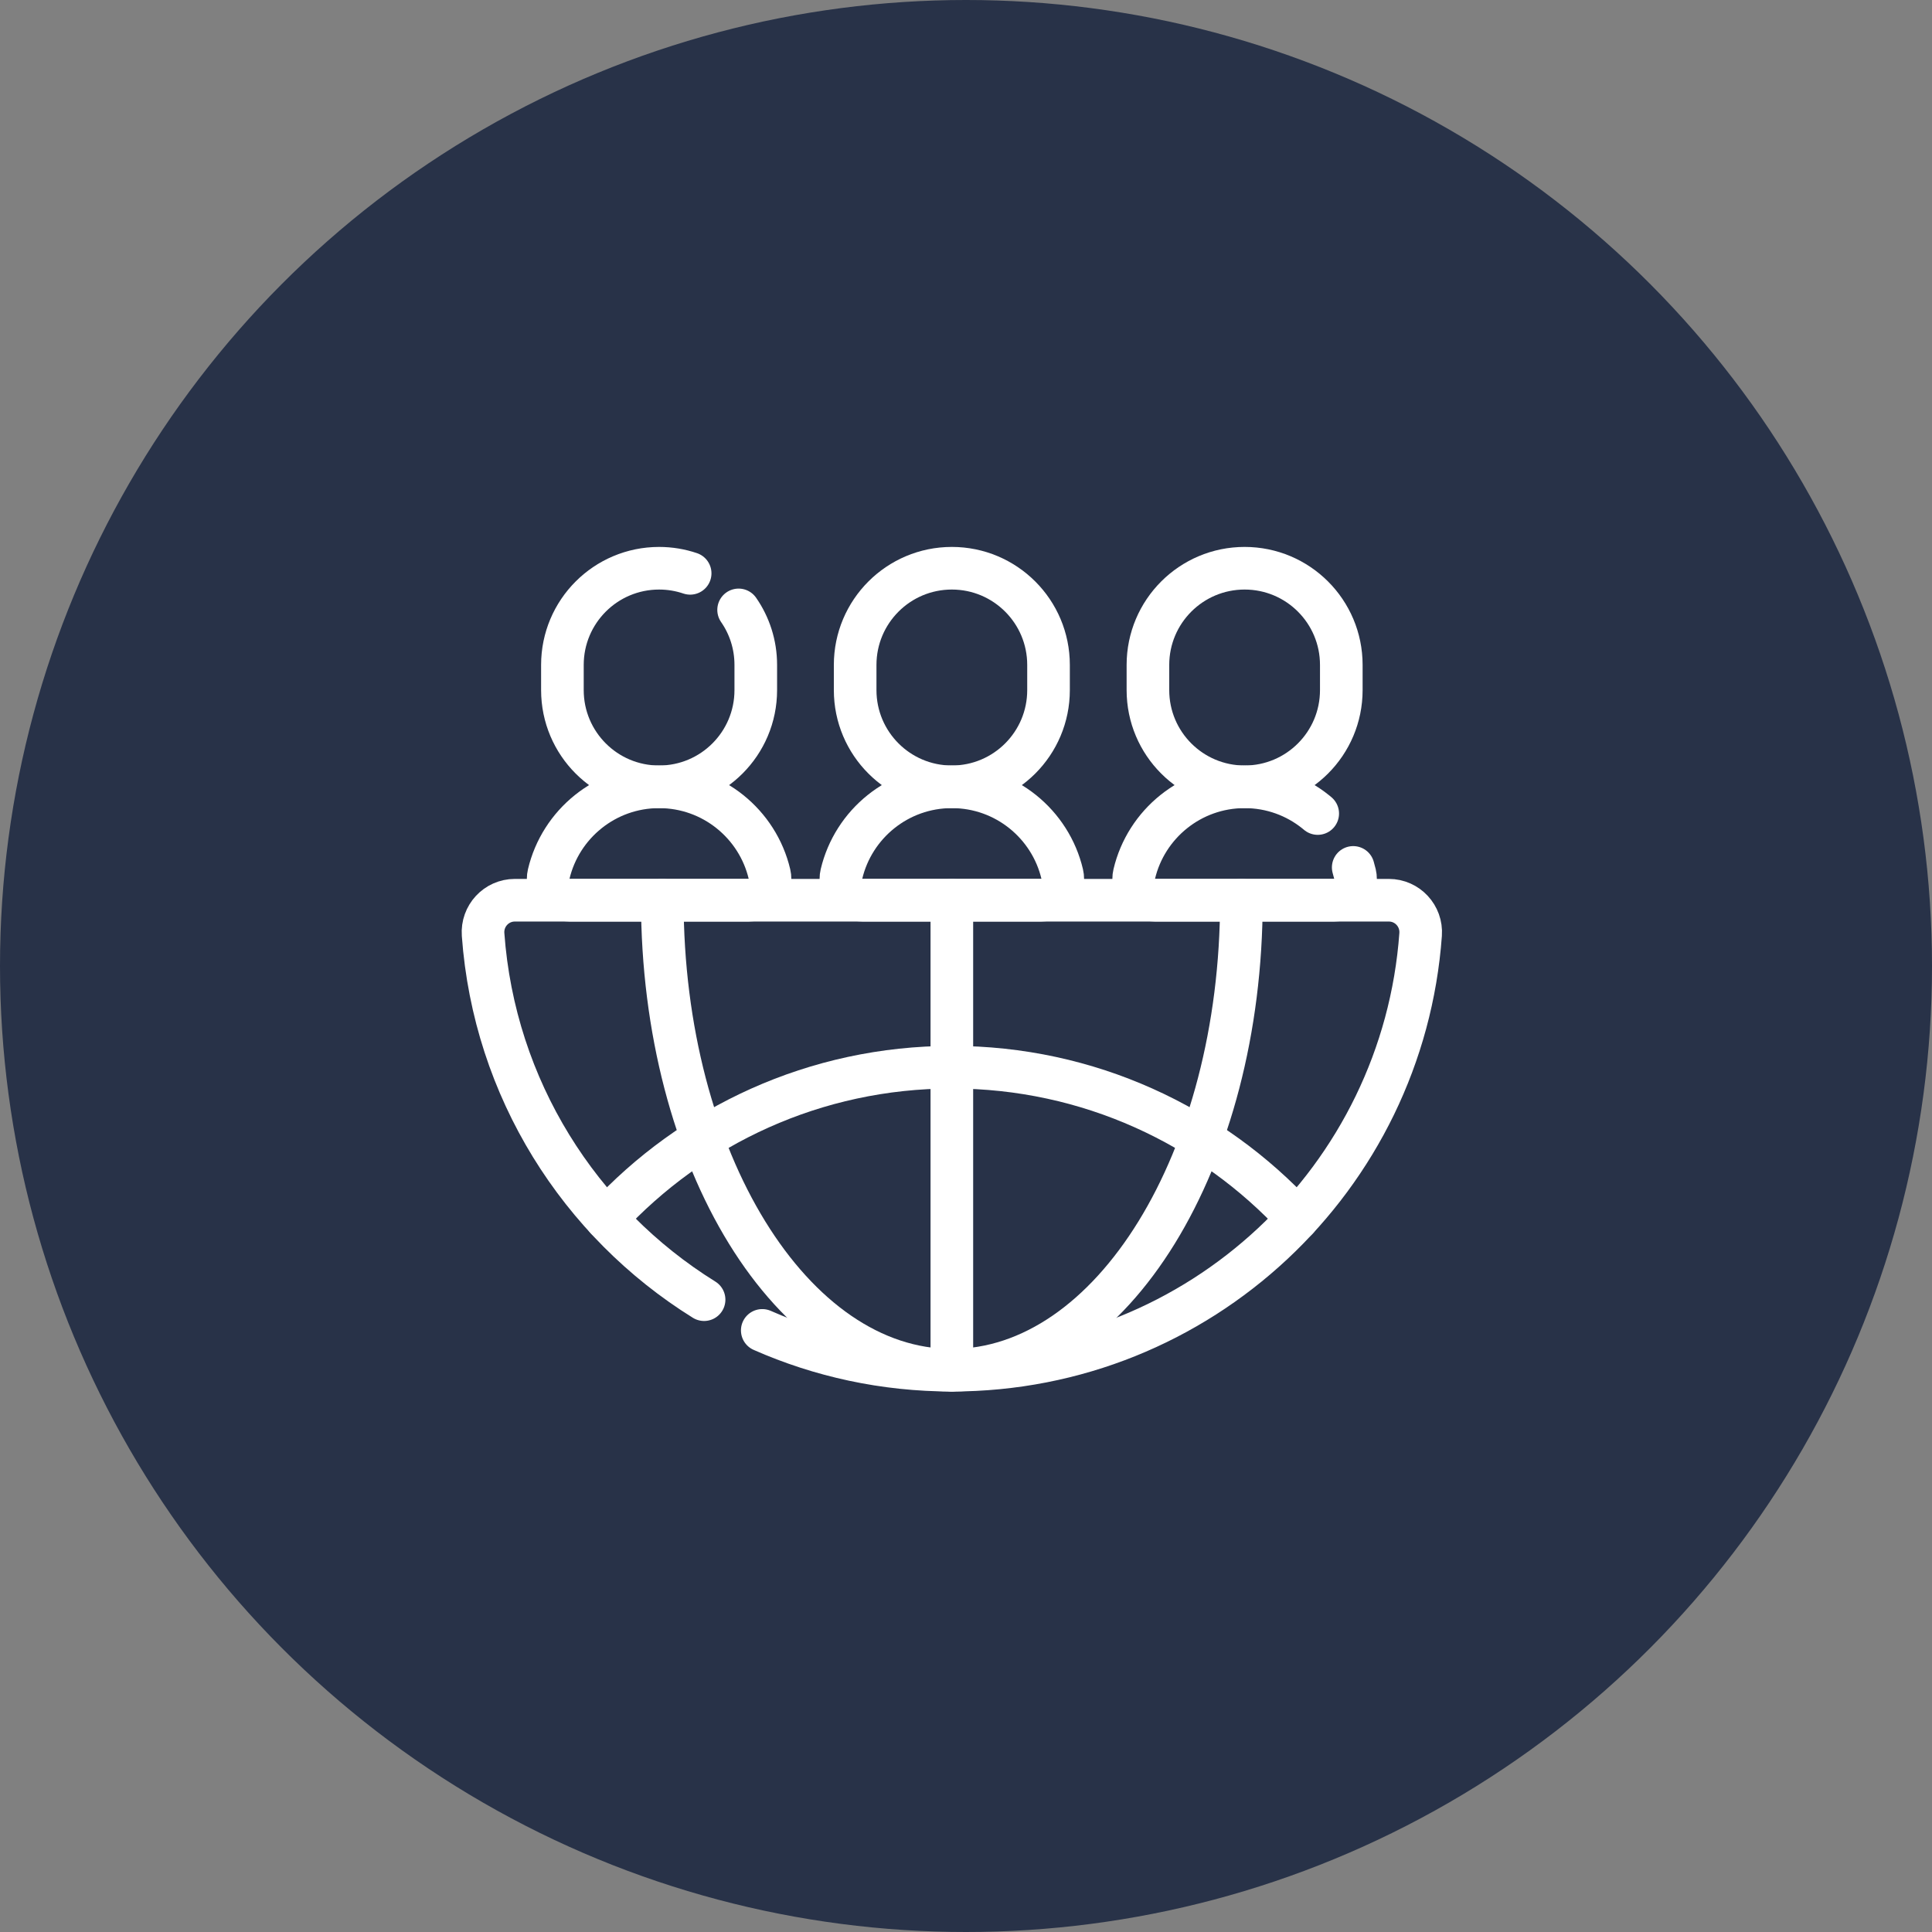
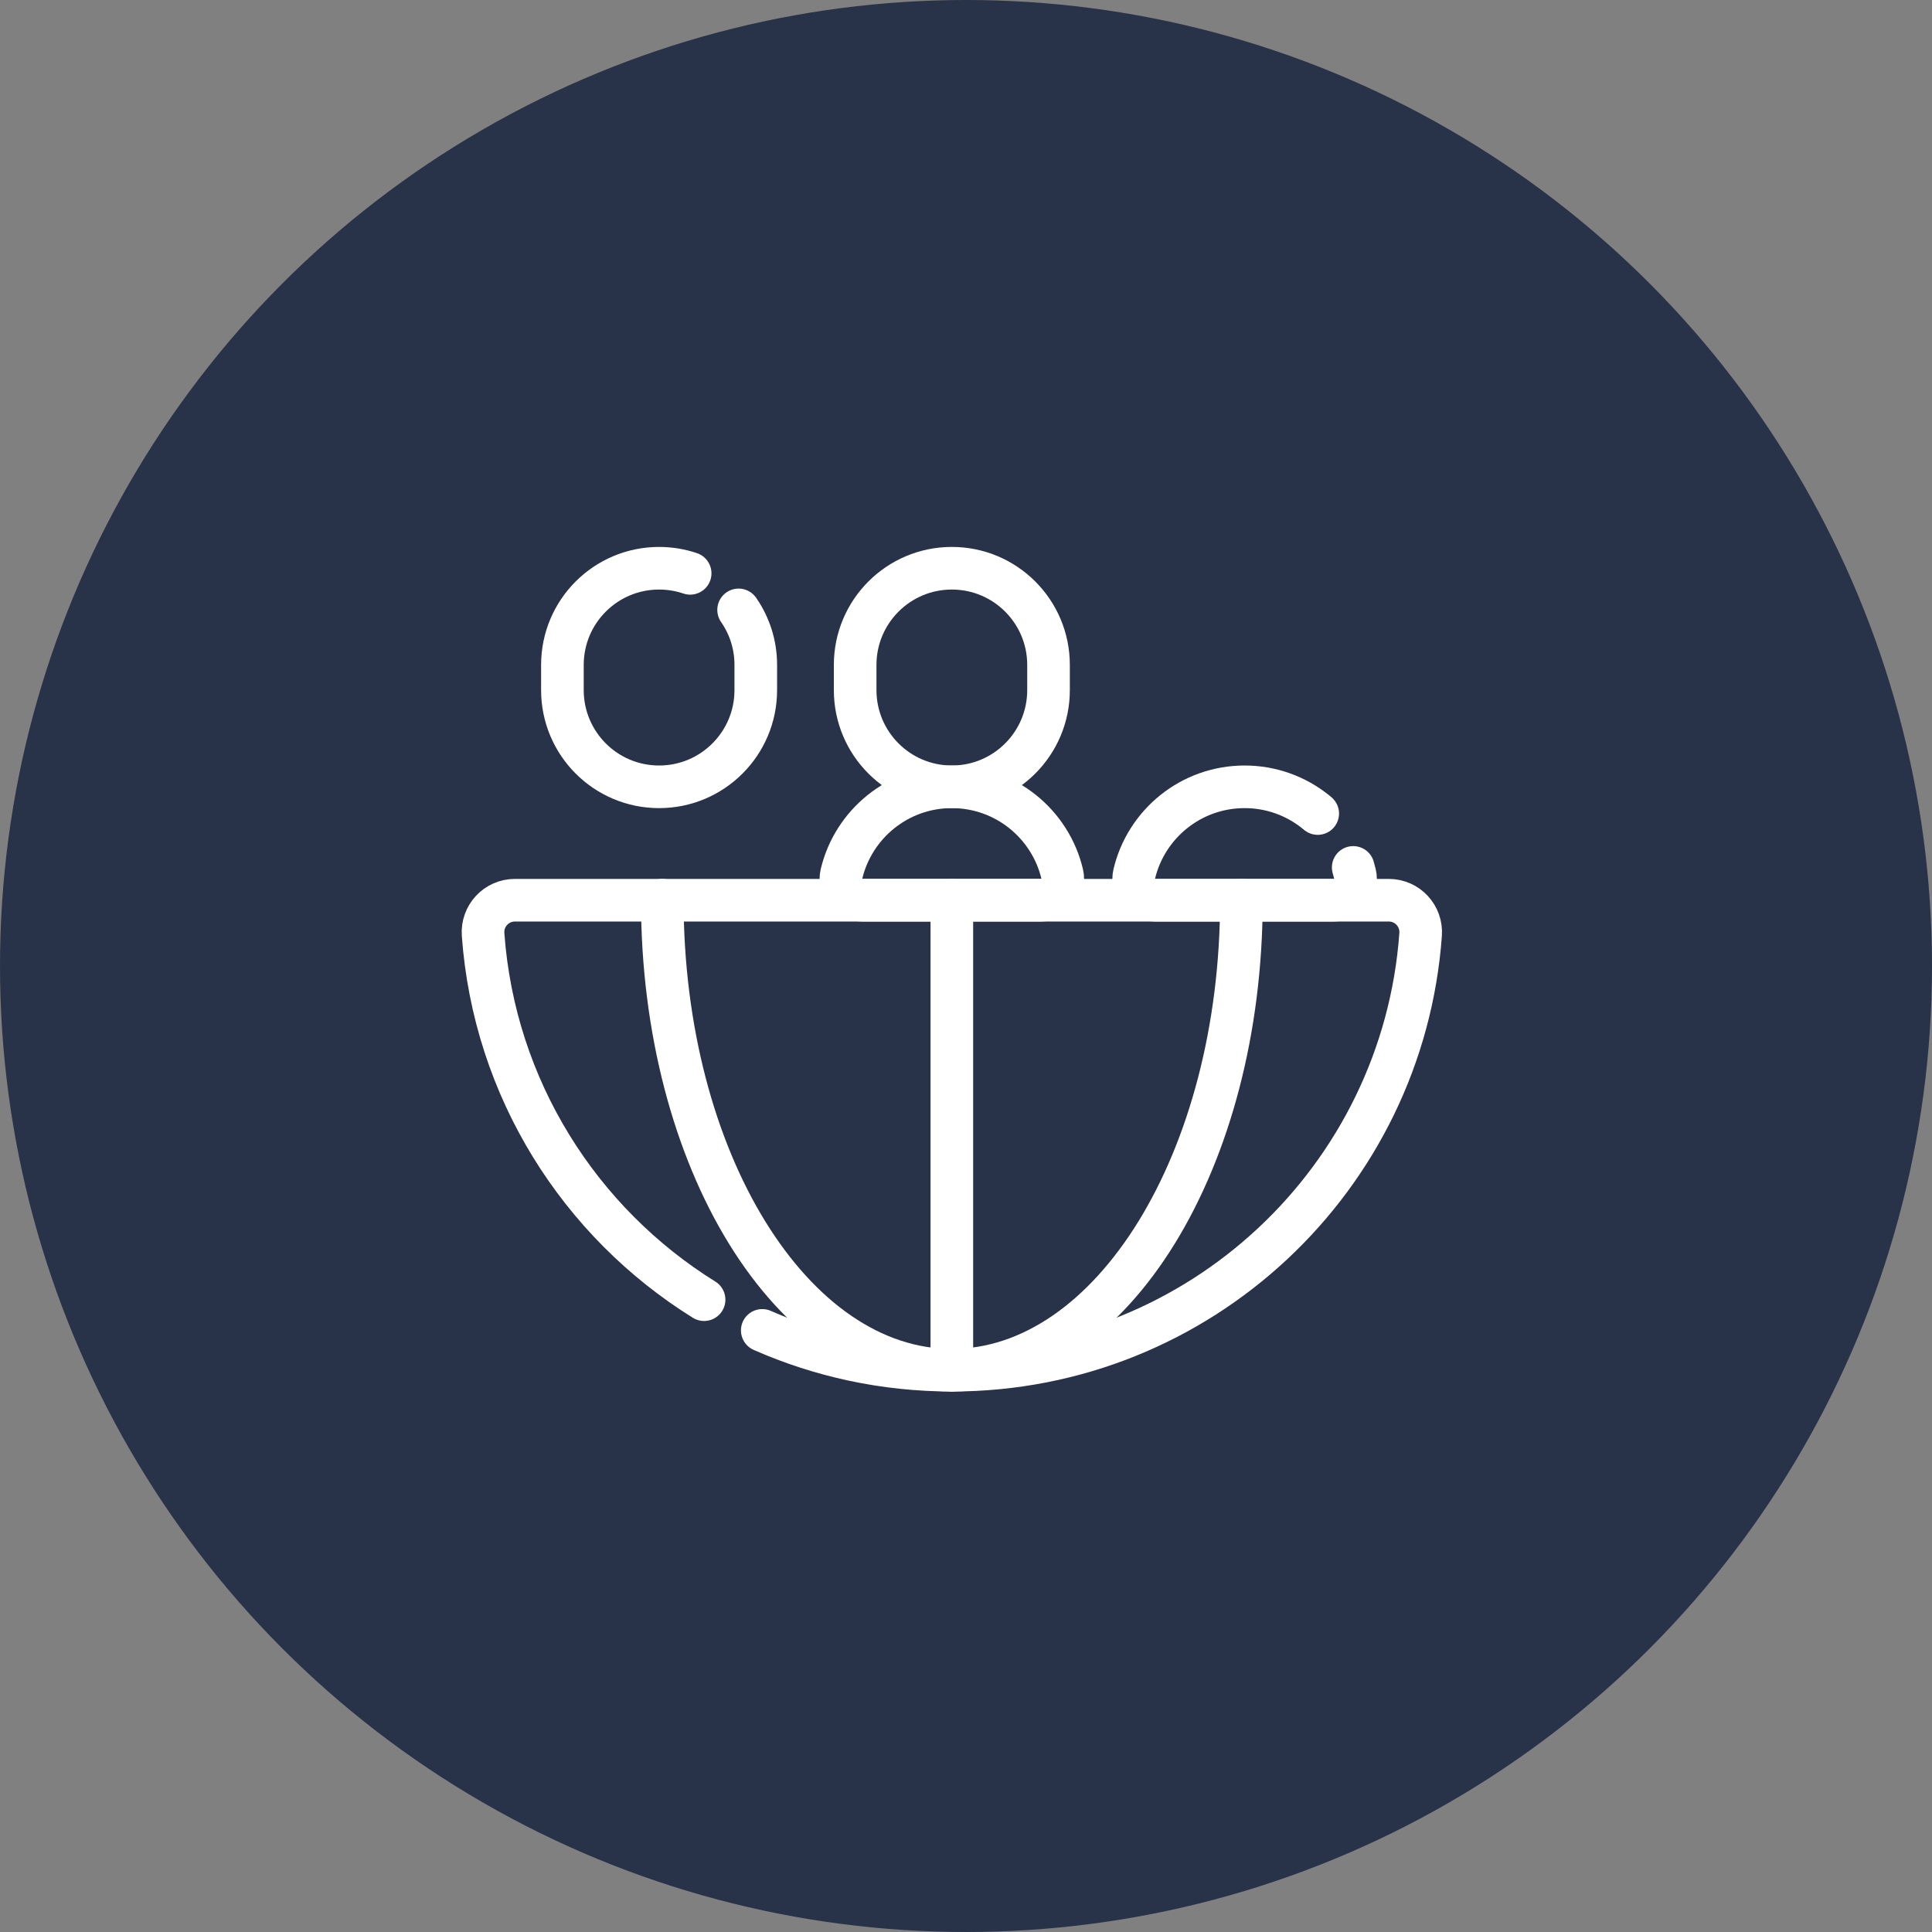
<svg xmlns="http://www.w3.org/2000/svg" width="391" height="391" viewBox="0 0 391 391" fill="none">
  <rect x="0" y="0" width="391" height="391" fill="#808080" stroke="none" />
  <circle cx="195.5" cy="195.5" r="195.5" fill="#283248" />
  <path d="M154.266 269.245C166.004 274.426 178.982 277.302 192.636 277.302C242.836 277.302 283.955 238.412 287.506 189.118C287.773 185.376 284.829 182.188 281.076 182.188H104.197C100.443 182.188 97.5 185.376 97.767 189.118C100.016 220.34 117.339 247.393 142.494 263.029" stroke="white" stroke-width="8.625" stroke-miterlimit="10" stroke-linecap="round" stroke-linejoin="round" />
-   <path d="M122.693 246.642C140.07 227.791 164.973 215.981 192.636 215.981C220.3 215.981 245.203 227.791 262.58 246.642" stroke="white" stroke-width="8.625" stroke-miterlimit="10" stroke-linecap="round" stroke-linejoin="round" />
  <path d="M134.036 182.186C134.036 234.718 160.272 277.303 192.635 277.303C224.999 277.303 251.235 234.718 251.235 182.186" stroke="white" stroke-width="8.625" stroke-miterlimit="10" stroke-linecap="round" stroke-linejoin="round" />
  <path d="M149.48 123.432C151.672 126.59 152.955 130.427 152.955 134.566V139.668C152.955 150.473 144.195 159.236 133.386 159.236C122.58 159.236 113.821 150.473 113.821 139.668V134.566C113.821 123.761 122.58 115.001 133.386 115.001C135.585 115.001 137.7 115.364 139.675 116.032" stroke="white" stroke-width="8.625" stroke-miterlimit="10" stroke-linecap="round" stroke-linejoin="round" />
-   <path d="M115.285 182.187C112.504 182.187 110.411 179.601 111.05 176.894C113.44 166.771 122.534 159.237 133.388 159.237C144.241 159.237 153.335 166.771 155.725 176.894C156.364 179.6 154.271 182.187 151.49 182.187H115.285Z" stroke="white" stroke-width="8.625" stroke-miterlimit="10" stroke-linecap="round" stroke-linejoin="round" />
-   <path d="M251.887 159.235C241.08 159.235 232.319 150.475 232.319 139.668V134.567C232.319 123.761 241.08 115 251.887 115C262.693 115 271.454 123.76 271.454 134.567V139.668C271.453 150.475 262.693 159.235 251.887 159.235Z" stroke="white" stroke-width="8.625" stroke-miterlimit="10" stroke-linecap="round" stroke-linejoin="round" />
  <path d="M273.864 175.548C273.994 175.991 274.116 176.438 274.223 176.892C274.861 179.599 272.768 182.188 269.989 182.188H233.784C231 182.188 228.908 179.599 229.549 176.892C231.935 166.77 241.031 159.236 251.886 159.236C257.312 159.236 262.299 161.119 266.228 164.269C266.38 164.391 266.533 164.517 266.682 164.643" stroke="white" stroke-width="8.625" stroke-miterlimit="10" stroke-linecap="round" stroke-linejoin="round" />
  <path d="M192.635 159.235C181.828 159.235 173.067 150.475 173.067 139.668V134.567C173.067 123.761 181.828 115 192.635 115C203.441 115 212.202 123.76 212.202 134.567V139.668C212.202 150.475 203.441 159.235 192.635 159.235Z" stroke="white" stroke-width="8.625" stroke-miterlimit="10" stroke-linecap="round" stroke-linejoin="round" />
  <path d="M174.531 182.186C171.75 182.186 169.657 179.599 170.296 176.893C172.686 166.769 181.78 159.235 192.634 159.235C203.487 159.235 212.581 166.769 214.971 176.893C215.61 179.599 213.517 182.186 210.737 182.186H174.531Z" stroke="white" stroke-width="8.625" stroke-miterlimit="10" stroke-linecap="round" stroke-linejoin="round" />
  <path d="M192.636 277.302V182.186" stroke="white" stroke-width="8.625" stroke-miterlimit="10" stroke-linecap="round" stroke-linejoin="round" />
</svg>